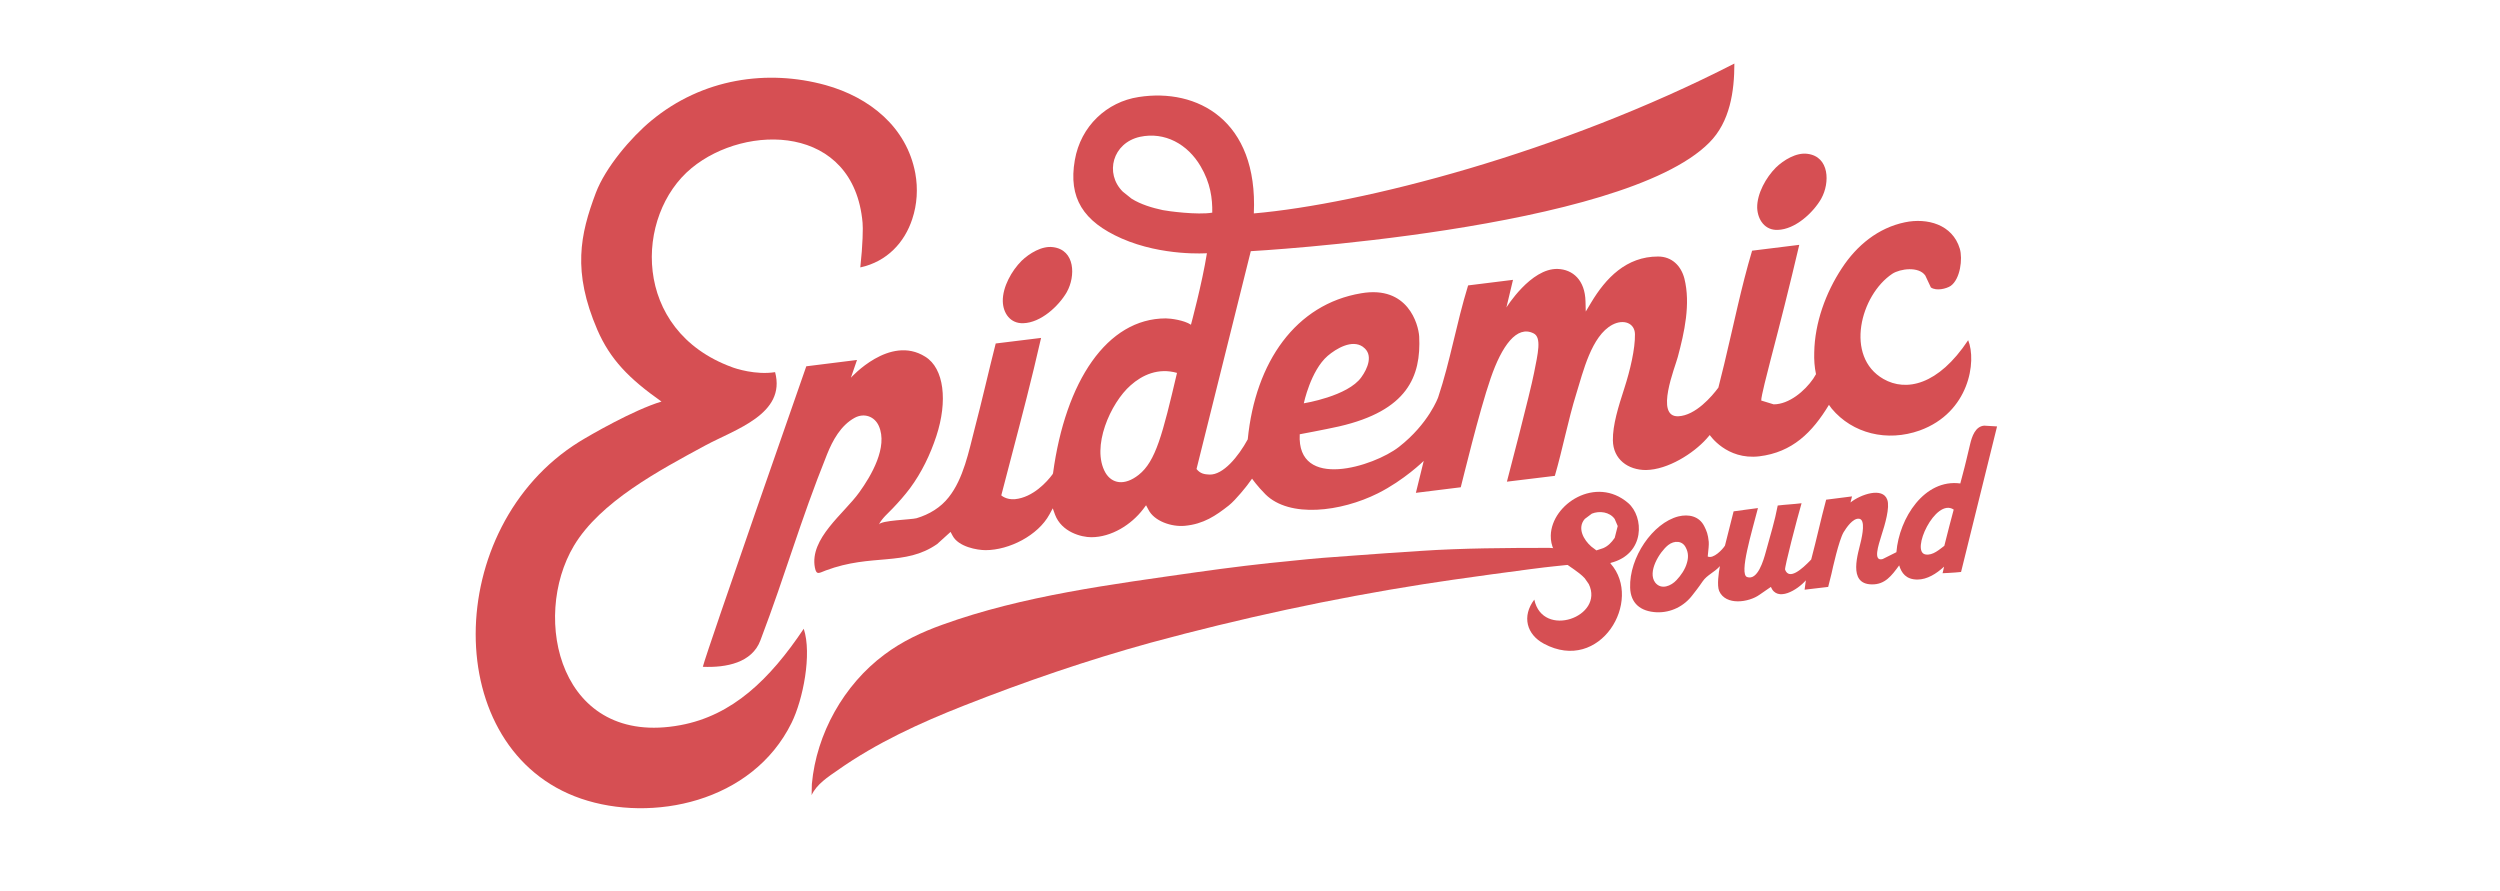
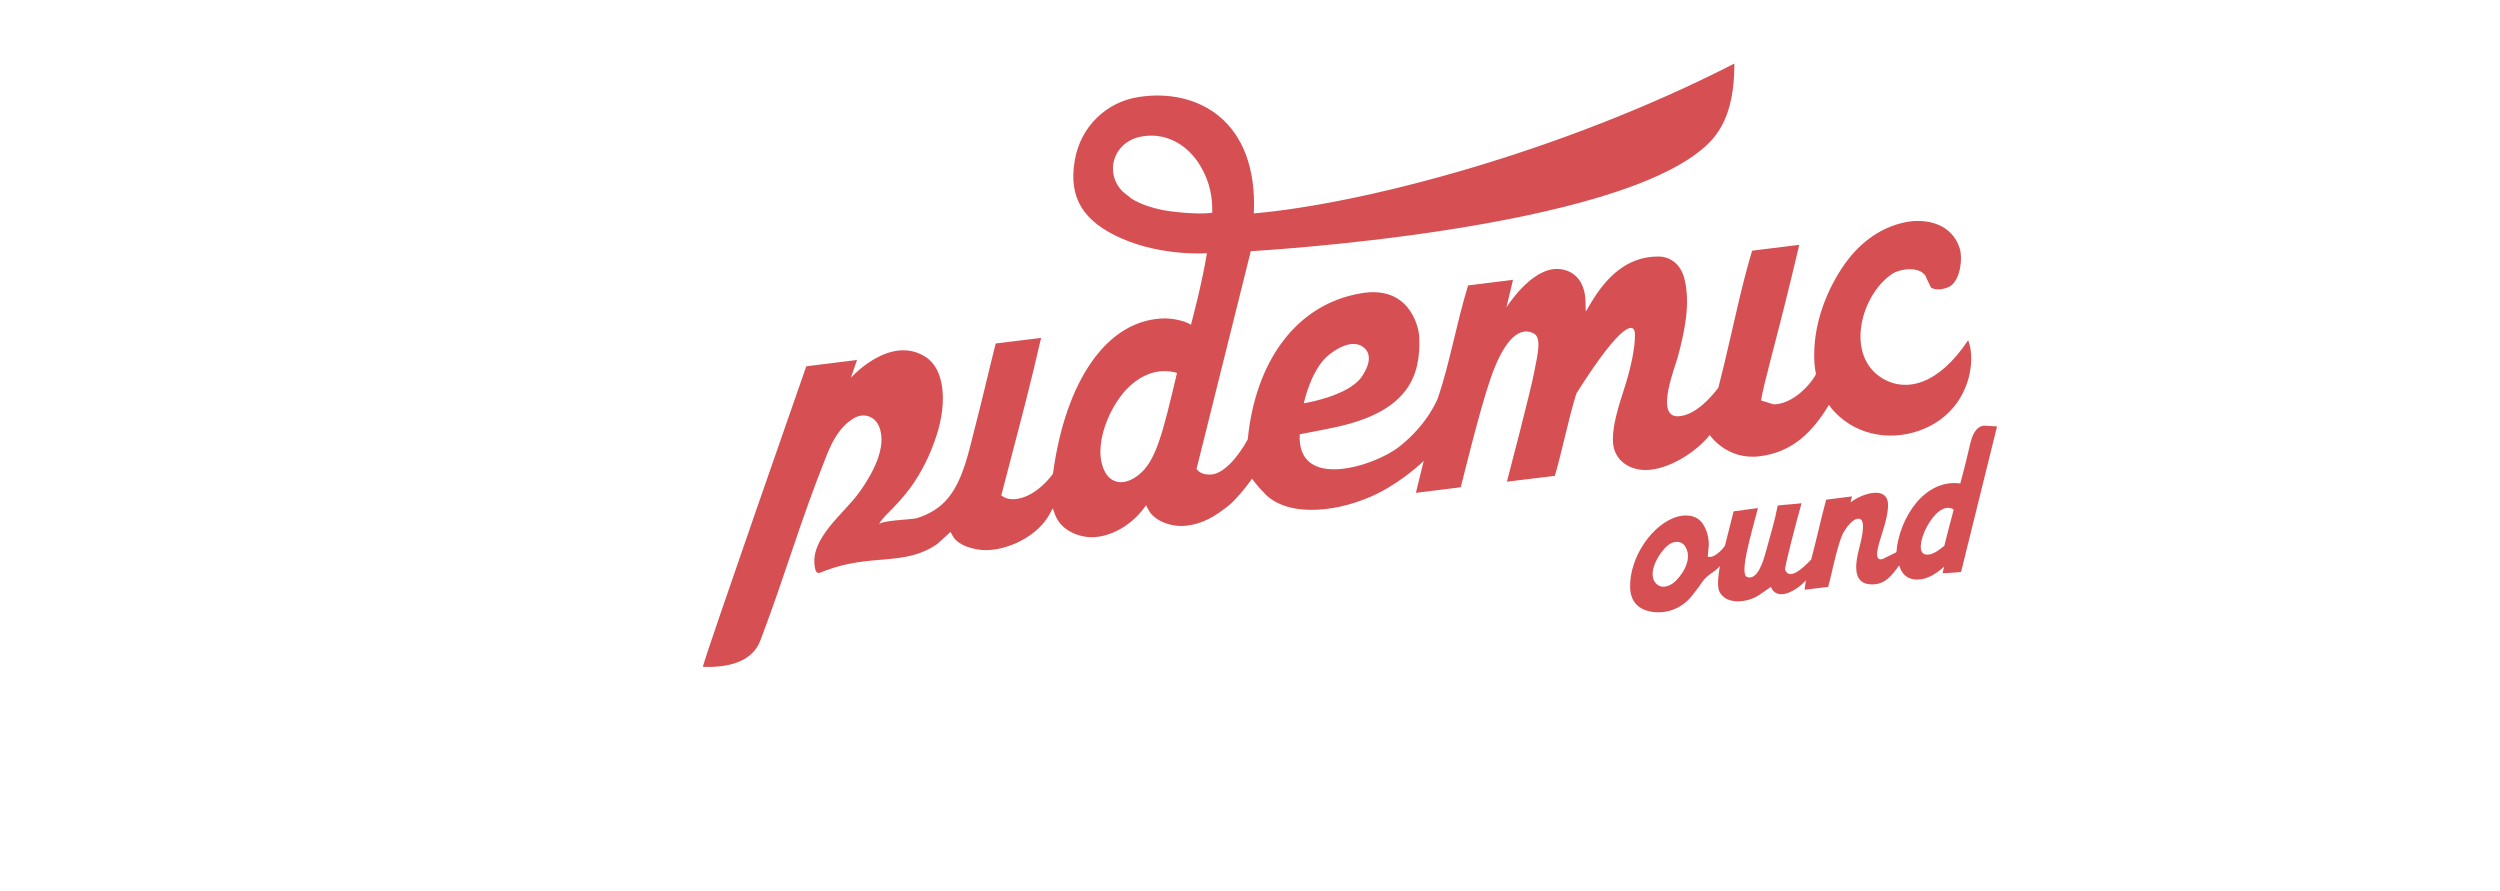
<svg xmlns="http://www.w3.org/2000/svg" width="420.75" viewBox="0 0 420.75 150" height="150" version="1.0">
-   <path fill="#D64F53" d="M 299.191 38.691 C 302.137 38.605 305.121 35.832 306.488 33.484 L 306.531 33.398 C 307.98 30.797 307.938 26.355 304.184 25.887 C 302.305 25.633 300.172 26.953 298.891 28.191 C 297.227 29.855 295.691 32.586 295.734 34.977 C 295.82 37.027 297.059 38.777 299.191 38.691" />
-   <path fill="#D64F53" d="M 172.227 54.395 C 175.172 54.309 178.16 51.535 179.527 49.188 L 179.57 49.102 C 181.02 46.5 180.977 42.062 177.223 41.594 C 175.344 41.336 173.211 42.66 171.93 43.898 C 170.266 45.562 168.73 48.293 168.77 50.684 C 168.812 52.73 170.051 54.48 172.227 54.395" />
-   <path fill="#D64F53" d="M 263.387 92.379 L 260.738 92.207 C 253.738 92.207 246.059 92.25 239.102 92.719 C 235.219 92.973 231.336 93.23 227.453 93.531 C 224.25 93.742 221.051 94 217.848 94.34 C 212.344 94.852 206.84 95.535 201.375 96.305 C 187.121 98.352 172.188 100.23 158.613 105.137 C 155.156 106.375 151.785 107.953 148.84 110.172 C 142.012 115.25 137.406 123.488 136.637 131.938 L 136.594 133.816 C 137.445 131.98 139.367 130.742 141.031 129.59 C 147.52 125.023 154.859 121.652 162.242 118.75 C 172.527 114.695 182.984 111.113 193.652 108.168 C 208.758 104.07 224.121 100.742 239.613 98.309 C 244.137 97.582 258.691 95.578 261.465 95.32 C 262.746 95.195 264.152 95.023 265.391 94.938 L 263.387 92.379" />
-   <path fill="#D64F53" d="M 114.531 122.039 C 94.215 125.836 89.309 104.027 96.605 91.824 C 101.043 84.438 110.902 79.191 118.711 74.965 C 123.789 72.234 132.324 69.672 130.449 62.633 C 127.203 63.145 123.789 62.035 123.152 61.777 C 106.293 55.59 106.762 36.215 116.406 28.277 C 125.582 20.723 143.719 20.895 145.172 37.496 C 145.258 38.262 145.215 41.164 144.789 45.008 C 149.312 44.023 152.254 40.781 153.535 36.855 C 154.348 34.422 154.516 31.734 154.047 29.172 C 152.598 21.363 146.324 16.371 138.941 14.32 C 129.168 11.633 118.242 13.168 109.621 20.297 C 106.164 23.156 101.898 28.191 100.277 32.461 C 97.629 39.5 96.309 45.688 100.531 55.504 C 102.707 60.496 105.824 63.699 111.328 67.582 C 106.633 68.992 99.25 73.258 97.461 74.367 C 74.414 88.707 73.988 126.262 97.801 134.414 C 109.664 138.469 126.605 135.098 133.223 121.652 C 135.141 117.77 136.68 110.086 135.27 105.82 C 129.551 114.355 123.277 120.414 114.531 122.039" />
  <path fill="#D64F53" d="M 333.93 71.637 C 332.434 71.766 331.879 73.473 331.582 74.711 C 331.156 76.457 330.77 78.207 330.301 79.914 L 329.918 81.367 C 323.898 80.555 319.633 87.172 319.164 92.934 L 316.859 94.086 C 315.195 94.555 316.133 91.781 316.645 90.117 C 317.242 88.281 318.098 85.379 317.625 84.098 C 316.859 81.922 313.145 83.203 311.438 84.566 L 311.695 83.543 C 310.414 83.715 308.578 83.926 307.34 84.098 C 306.402 87.598 305.762 90.629 304.824 94.168 C 303.203 95.875 301.109 97.668 300.43 95.875 C 300.301 95.535 302.434 87.34 303.203 84.695 C 301.793 84.867 300.598 84.91 299.191 85.078 C 298.68 87.77 297.996 89.902 297.184 92.891 C 296.801 94.297 295.82 97.754 294.027 97.113 C 292.66 96.602 294.836 89.52 295.863 85.508 C 294.496 85.676 293.086 85.891 291.766 86.062 L 290.312 91.824 C 289.93 92.461 288.352 94.125 287.41 93.656 C 287.539 92.379 287.625 91.695 287.582 91.184 C 287.453 89.902 287.242 89.391 286.812 88.535 C 285.961 86.871 284.211 86.488 282.461 86.914 C 278.152 88.023 274.184 93.828 274.352 98.906 C 274.438 101.551 276.102 102.918 278.832 103.047 C 281.223 103.133 283.441 102.023 284.852 100.145 C 285.406 99.418 285.746 99.035 286.559 97.84 C 287.285 96.773 288.562 96.305 289.461 95.277 C 289.246 96.391 288.949 98.523 289.332 99.461 C 290.441 101.98 294.324 101.383 296.117 100.102 L 298.039 98.777 C 299.105 101.383 302.52 99.289 303.926 97.668 L 303.715 99.246 C 305.035 99.078 306.359 98.949 307.684 98.777 L 308.238 96.559 C 308.41 95.75 309.477 90.926 310.285 89.559 C 310.754 88.793 311.824 87.215 312.848 87.297 C 314.043 87.383 313.359 90.285 313.23 90.926 C 312.762 93.059 310.883 98.309 315.023 98.352 C 317.242 98.395 318.352 96.902 319.633 95.152 C 320.016 96.43 320.785 97.539 322.707 97.539 C 324.328 97.539 325.906 96.559 327.188 95.363 C 327.016 96.219 326.93 96.473 326.93 96.473 C 326.93 96.473 328.98 96.391 330.047 96.262 L 336.105 71.766 L 333.93 71.637 M 283.914 94.723 C 283.613 95.832 282.887 96.859 282.164 97.625 C 281.266 98.609 279.602 99.332 278.578 98.055 C 277.211 96.262 279.305 92.891 280.754 91.738 C 281.777 90.926 283.188 90.969 283.742 92.207 C 284.168 93.016 284.168 93.871 283.914 94.723 M 327.23 91.863 C 326.461 92.418 325.309 93.531 324.07 93.316 C 321.469 92.891 325.734 83.715 328.809 85.762 C 328.254 87.895 327.953 88.922 327.23 91.863" />
-   <path fill="#D64F53" d="M 143.207 63.57 L 144.234 60.582 C 142.867 60.754 135.699 61.648 135.699 61.648 C 135.699 61.648 119.012 109.363 118.285 112.223 C 122.254 112.391 126.566 111.539 127.973 107.785 C 132.453 95.961 134.504 88.152 139.195 76.457 C 140.137 74.113 141.5 71.594 143.848 70.312 C 145.426 69.461 147.176 70.059 147.902 71.68 C 149.48 75.223 146.621 80.086 144.617 82.859 C 142.055 86.445 136.211 90.629 137.148 95.535 C 137.406 96.902 137.918 96.391 138.984 96.004 C 146.75 93.102 152.254 95.363 157.719 91.566 L 159.98 89.52 L 160.32 90.156 C 161.305 92.035 164.461 92.59 165.871 92.59 C 169.84 92.59 174.703 90.117 176.625 86.574 L 177.18 85.551 L 177.562 86.617 C 178.672 89.559 182 90.414 183.664 90.414 C 187.078 90.414 190.41 88.281 192.371 85.719 L 192.883 85.035 L 193.27 85.762 C 194.25 87.727 197.195 88.707 199.414 88.492 C 202.57 88.195 204.621 86.785 206.797 85.078 C 208.035 84.098 209.91 81.664 209.91 81.664 L 210.723 80.555 C 210.723 80.555 211.574 81.793 212.984 83.203 C 217.039 87.215 225.66 86.145 231.891 83.031 C 236.328 80.812 239.613 77.57 239.613 77.57 L 238.293 82.945 L 245.844 82.008 C 246.145 80.898 248.918 69.332 250.879 63.656 C 252.758 58.195 255.277 54.695 258.094 56.102 C 259.5 56.785 258.82 59.516 258.18 62.758 C 257.539 66.09 253.824 80.258 253.613 81.066 L 261.68 80.086 C 263 75.562 263.898 70.738 265.305 66.215 C 266.414 62.676 267.824 56.527 271.367 54.652 C 273.242 53.668 275.121 54.352 275.164 56.23 C 275.207 58.707 274.352 62.332 273.371 65.363 C 272.391 68.395 271.406 71.508 271.449 74.113 C 271.492 77.312 274.012 79.105 277 79.105 C 280.711 79.062 285.023 76.289 287.199 73.855 L 287.754 73.215 C 287.754 73.215 290.57 77.441 296.074 76.801 C 301.664 76.117 304.996 72.789 307.812 68.137 L 308.281 68.777 C 311.781 72.961 317.582 74.41 323.09 72.449 C 331.453 69.418 332.691 60.797 331.242 57.254 C 326.203 64.852 320.785 65.961 316.988 63.785 C 310.414 60.027 313.102 49.656 318.48 46.074 C 319.805 45.219 322.918 44.793 324.027 46.371 L 324.969 48.379 C 325.906 49.02 327.57 48.59 328.297 48.121 C 329.918 46.969 330.344 43.555 329.832 41.848 C 328.594 37.75 324.328 36.641 320.613 37.41 C 316.09 38.348 312.504 41.293 309.988 45.133 C 307.258 49.273 305.422 54.352 305.336 59.305 C 305.293 60.539 305.379 61.777 305.633 62.973 L 305.164 63.742 C 303.758 65.789 301.109 68.051 298.508 68.051 L 296.418 67.41 C 296.375 66.77 297.441 62.719 297.996 60.539 C 299.66 54.184 301.152 48.293 302.816 41.207 L 294.879 42.191 C 293.004 48.504 291.852 54.352 290.188 61.266 L 289.203 65.234 C 288.137 66.688 285.363 69.93 282.461 70.059 C 278.449 70.227 281.949 61.734 282.375 60.07 C 283.484 55.93 284.551 51.152 283.484 46.883 C 282.93 44.75 281.395 43.172 279.047 43.172 C 273.711 43.172 270.254 46.797 267.781 50.938 L 266.883 52.434 L 266.84 50.727 C 266.758 47.141 264.707 45.348 262.148 45.262 C 257.625 45.133 253.527 51.75 253.527 51.75 L 254.637 47.098 L 247.082 48.035 C 245.078 54.566 244.094 60.711 242.047 66.855 C 242.047 66.855 240.469 71.297 235.434 75.223 C 231.207 78.508 218.234 82.605 218.746 73.086 C 218.746 73.086 222.887 72.32 225.359 71.766 C 236.883 69.117 239.188 63.355 238.848 56.613 C 238.719 54.609 236.969 47.992 229.074 49.359 C 218.105 51.195 211.277 60.883 209.996 73.941 C 208.418 76.844 205.855 79.957 203.551 79.871 C 202.742 79.832 202.016 79.746 201.375 78.934 L 210.508 42.273 C 210.508 42.273 272.988 38.816 287.668 24.008 C 291.168 20.512 291.895 15.348 291.895 10.695 C 262.531 25.758 229.16 34.336 211.02 35.918 C 211.746 20.211 201.461 14.793 191.645 16.328 C 186.27 17.141 181.875 21.234 180.891 26.953 C 179.781 33.312 182.301 37.281 188.785 40.141 C 195.699 43.172 203.125 42.617 203.125 42.617 C 202.316 47.695 200.438 54.652 200.438 54.652 C 199.285 53.883 197.023 53.586 196.211 53.586 C 186.312 53.586 179.312 64.168 177.223 79.66 L 177.137 79.832 C 176.238 81.066 173.852 83.715 170.82 84.012 C 169.328 84.141 168.516 83.371 168.516 83.371 C 168.516 83.371 169.754 78.637 170.309 76.5 C 171.973 70.145 173.594 63.996 175.215 56.871 L 167.578 57.809 C 166.383 62.504 165.273 67.453 164.035 72.148 C 163.055 75.945 162.156 80.555 159.68 83.672 C 158.316 85.422 156.395 86.574 154.262 87.215 C 153.324 87.469 148.285 87.555 147.902 88.281 C 148.457 87.215 149.438 86.402 150.25 85.551 C 151.273 84.48 152.254 83.371 153.152 82.176 C 155.113 79.531 156.566 76.5 157.59 73.387 C 159.512 67.539 158.914 61.992 155.711 60.027 C 149.738 56.273 143.207 63.57 143.207 63.57 M 223.441 59.898 C 224.891 58.664 227.535 57.082 229.371 58.363 L 229.414 58.406 C 231.207 59.688 230.141 62.078 229.117 63.484 C 226.855 66.688 219.43 67.879 219.43 67.879 C 219.43 67.879 220.582 62.375 223.441 59.898 M 195.699 35.363 C 193.906 34.977 192.031 34.422 190.449 33.441 L 188.957 32.246 C 185.883 29.172 187.25 24.051 191.859 23.027 C 196.043 22.133 199.883 24.266 202.059 27.977 C 203.723 30.797 204.066 33.398 204.023 35.789 C 201.547 36.215 196.512 35.531 195.699 35.363 M 190.281 64.852 C 192.242 63.102 194.934 61.863 198.09 62.758 C 195.656 73.129 194.504 77.652 191.645 79.914 C 189.215 81.836 187.121 81.367 186.055 79.574 C 183.582 75.266 186.91 67.797 190.281 64.852" />
-   <path fill="#D64F53" d="M 274.012 84.652 C 268.59 80 261.125 84.824 260.996 90.117 C 260.953 91.863 261.719 93.402 263.086 94.512 C 264.281 95.492 265.691 96.219 266.715 97.328 L 267.398 98.309 C 270.043 103.812 259.629 107.527 258.223 100.914 C 256.086 103.73 256.941 106.801 259.844 108.34 C 269.316 113.418 276.57 101.082 271.066 94.852 L 271.023 94.766 L 271.109 94.723 C 276.914 93.23 276.699 86.957 274.012 84.652 M 271.75 90.543 L 271.707 90.586 C 271.238 91.266 270.641 91.906 269.828 92.25 L 268.676 92.633 L 267.824 91.992 C 266.543 90.883 265.391 88.879 266.715 87.34 L 267.91 86.445 C 269.188 85.934 270.895 86.145 271.75 87.34 L 272.262 88.535 L 271.75 90.543" />
+   <path fill="#D64F53" d="M 143.207 63.57 L 144.234 60.582 C 142.867 60.754 135.699 61.648 135.699 61.648 C 135.699 61.648 119.012 109.363 118.285 112.223 C 122.254 112.391 126.566 111.539 127.973 107.785 C 132.453 95.961 134.504 88.152 139.195 76.457 C 140.137 74.113 141.5 71.594 143.848 70.312 C 145.426 69.461 147.176 70.059 147.902 71.68 C 149.48 75.223 146.621 80.086 144.617 82.859 C 142.055 86.445 136.211 90.629 137.148 95.535 C 137.406 96.902 137.918 96.391 138.984 96.004 C 146.75 93.102 152.254 95.363 157.719 91.566 L 159.98 89.52 L 160.32 90.156 C 161.305 92.035 164.461 92.59 165.871 92.59 C 169.84 92.59 174.703 90.117 176.625 86.574 L 177.18 85.551 L 177.562 86.617 C 178.672 89.559 182 90.414 183.664 90.414 C 187.078 90.414 190.41 88.281 192.371 85.719 L 192.883 85.035 L 193.27 85.762 C 194.25 87.727 197.195 88.707 199.414 88.492 C 202.57 88.195 204.621 86.785 206.797 85.078 C 208.035 84.098 209.91 81.664 209.91 81.664 L 210.723 80.555 C 210.723 80.555 211.574 81.793 212.984 83.203 C 217.039 87.215 225.66 86.145 231.891 83.031 C 236.328 80.812 239.613 77.57 239.613 77.57 L 238.293 82.945 L 245.844 82.008 C 246.145 80.898 248.918 69.332 250.879 63.656 C 252.758 58.195 255.277 54.695 258.094 56.102 C 259.5 56.785 258.82 59.516 258.18 62.758 C 257.539 66.09 253.824 80.258 253.613 81.066 L 261.68 80.086 C 263 75.562 263.898 70.738 265.305 66.215 C 273.242 53.668 275.121 54.352 275.164 56.23 C 275.207 58.707 274.352 62.332 273.371 65.363 C 272.391 68.395 271.406 71.508 271.449 74.113 C 271.492 77.312 274.012 79.105 277 79.105 C 280.711 79.062 285.023 76.289 287.199 73.855 L 287.754 73.215 C 287.754 73.215 290.57 77.441 296.074 76.801 C 301.664 76.117 304.996 72.789 307.812 68.137 L 308.281 68.777 C 311.781 72.961 317.582 74.41 323.09 72.449 C 331.453 69.418 332.691 60.797 331.242 57.254 C 326.203 64.852 320.785 65.961 316.988 63.785 C 310.414 60.027 313.102 49.656 318.48 46.074 C 319.805 45.219 322.918 44.793 324.027 46.371 L 324.969 48.379 C 325.906 49.02 327.57 48.59 328.297 48.121 C 329.918 46.969 330.344 43.555 329.832 41.848 C 328.594 37.75 324.328 36.641 320.613 37.41 C 316.09 38.348 312.504 41.293 309.988 45.133 C 307.258 49.273 305.422 54.352 305.336 59.305 C 305.293 60.539 305.379 61.777 305.633 62.973 L 305.164 63.742 C 303.758 65.789 301.109 68.051 298.508 68.051 L 296.418 67.41 C 296.375 66.77 297.441 62.719 297.996 60.539 C 299.66 54.184 301.152 48.293 302.816 41.207 L 294.879 42.191 C 293.004 48.504 291.852 54.352 290.188 61.266 L 289.203 65.234 C 288.137 66.688 285.363 69.93 282.461 70.059 C 278.449 70.227 281.949 61.734 282.375 60.07 C 283.484 55.93 284.551 51.152 283.484 46.883 C 282.93 44.75 281.395 43.172 279.047 43.172 C 273.711 43.172 270.254 46.797 267.781 50.938 L 266.883 52.434 L 266.84 50.727 C 266.758 47.141 264.707 45.348 262.148 45.262 C 257.625 45.133 253.527 51.75 253.527 51.75 L 254.637 47.098 L 247.082 48.035 C 245.078 54.566 244.094 60.711 242.047 66.855 C 242.047 66.855 240.469 71.297 235.434 75.223 C 231.207 78.508 218.234 82.605 218.746 73.086 C 218.746 73.086 222.887 72.32 225.359 71.766 C 236.883 69.117 239.188 63.355 238.848 56.613 C 238.719 54.609 236.969 47.992 229.074 49.359 C 218.105 51.195 211.277 60.883 209.996 73.941 C 208.418 76.844 205.855 79.957 203.551 79.871 C 202.742 79.832 202.016 79.746 201.375 78.934 L 210.508 42.273 C 210.508 42.273 272.988 38.816 287.668 24.008 C 291.168 20.512 291.895 15.348 291.895 10.695 C 262.531 25.758 229.16 34.336 211.02 35.918 C 211.746 20.211 201.461 14.793 191.645 16.328 C 186.27 17.141 181.875 21.234 180.891 26.953 C 179.781 33.312 182.301 37.281 188.785 40.141 C 195.699 43.172 203.125 42.617 203.125 42.617 C 202.316 47.695 200.438 54.652 200.438 54.652 C 199.285 53.883 197.023 53.586 196.211 53.586 C 186.312 53.586 179.312 64.168 177.223 79.66 L 177.137 79.832 C 176.238 81.066 173.852 83.715 170.82 84.012 C 169.328 84.141 168.516 83.371 168.516 83.371 C 168.516 83.371 169.754 78.637 170.309 76.5 C 171.973 70.145 173.594 63.996 175.215 56.871 L 167.578 57.809 C 166.383 62.504 165.273 67.453 164.035 72.148 C 163.055 75.945 162.156 80.555 159.68 83.672 C 158.316 85.422 156.395 86.574 154.262 87.215 C 153.324 87.469 148.285 87.555 147.902 88.281 C 148.457 87.215 149.438 86.402 150.25 85.551 C 151.273 84.48 152.254 83.371 153.152 82.176 C 155.113 79.531 156.566 76.5 157.59 73.387 C 159.512 67.539 158.914 61.992 155.711 60.027 C 149.738 56.273 143.207 63.57 143.207 63.57 M 223.441 59.898 C 224.891 58.664 227.535 57.082 229.371 58.363 L 229.414 58.406 C 231.207 59.688 230.141 62.078 229.117 63.484 C 226.855 66.688 219.43 67.879 219.43 67.879 C 219.43 67.879 220.582 62.375 223.441 59.898 M 195.699 35.363 C 193.906 34.977 192.031 34.422 190.449 33.441 L 188.957 32.246 C 185.883 29.172 187.25 24.051 191.859 23.027 C 196.043 22.133 199.883 24.266 202.059 27.977 C 203.723 30.797 204.066 33.398 204.023 35.789 C 201.547 36.215 196.512 35.531 195.699 35.363 M 190.281 64.852 C 192.242 63.102 194.934 61.863 198.09 62.758 C 195.656 73.129 194.504 77.652 191.645 79.914 C 189.215 81.836 187.121 81.367 186.055 79.574 C 183.582 75.266 186.91 67.797 190.281 64.852" />
</svg>